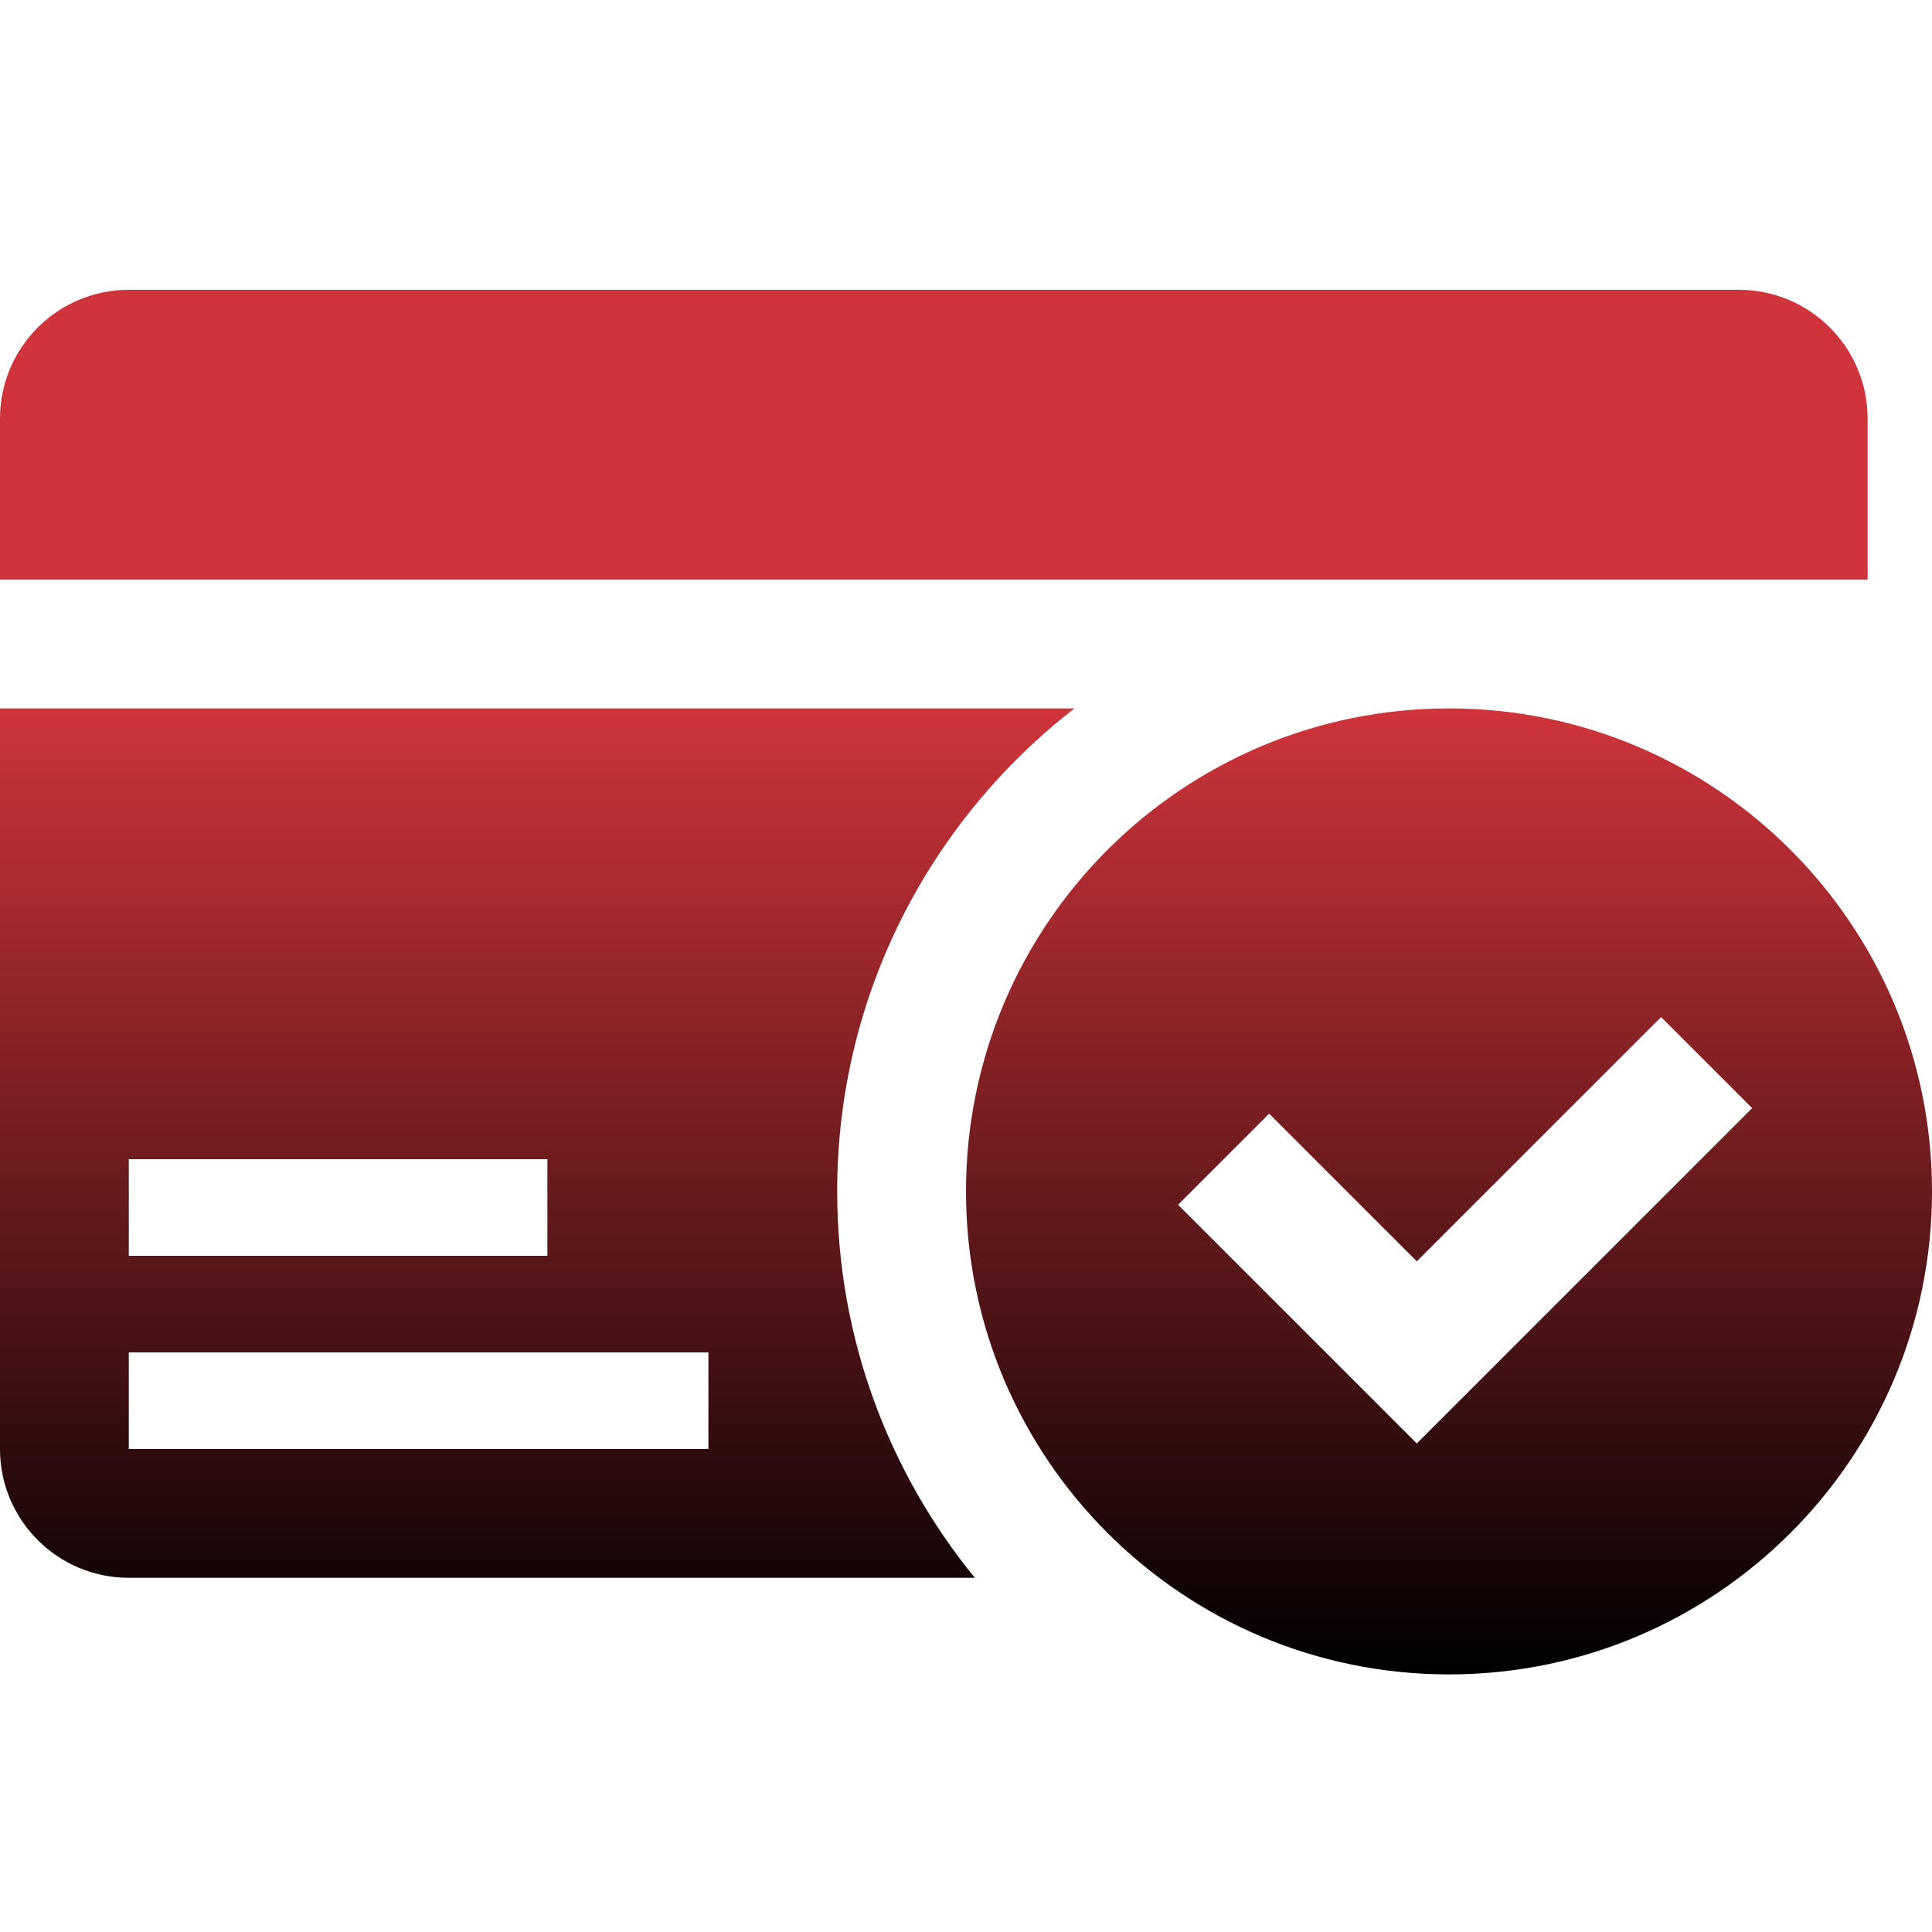
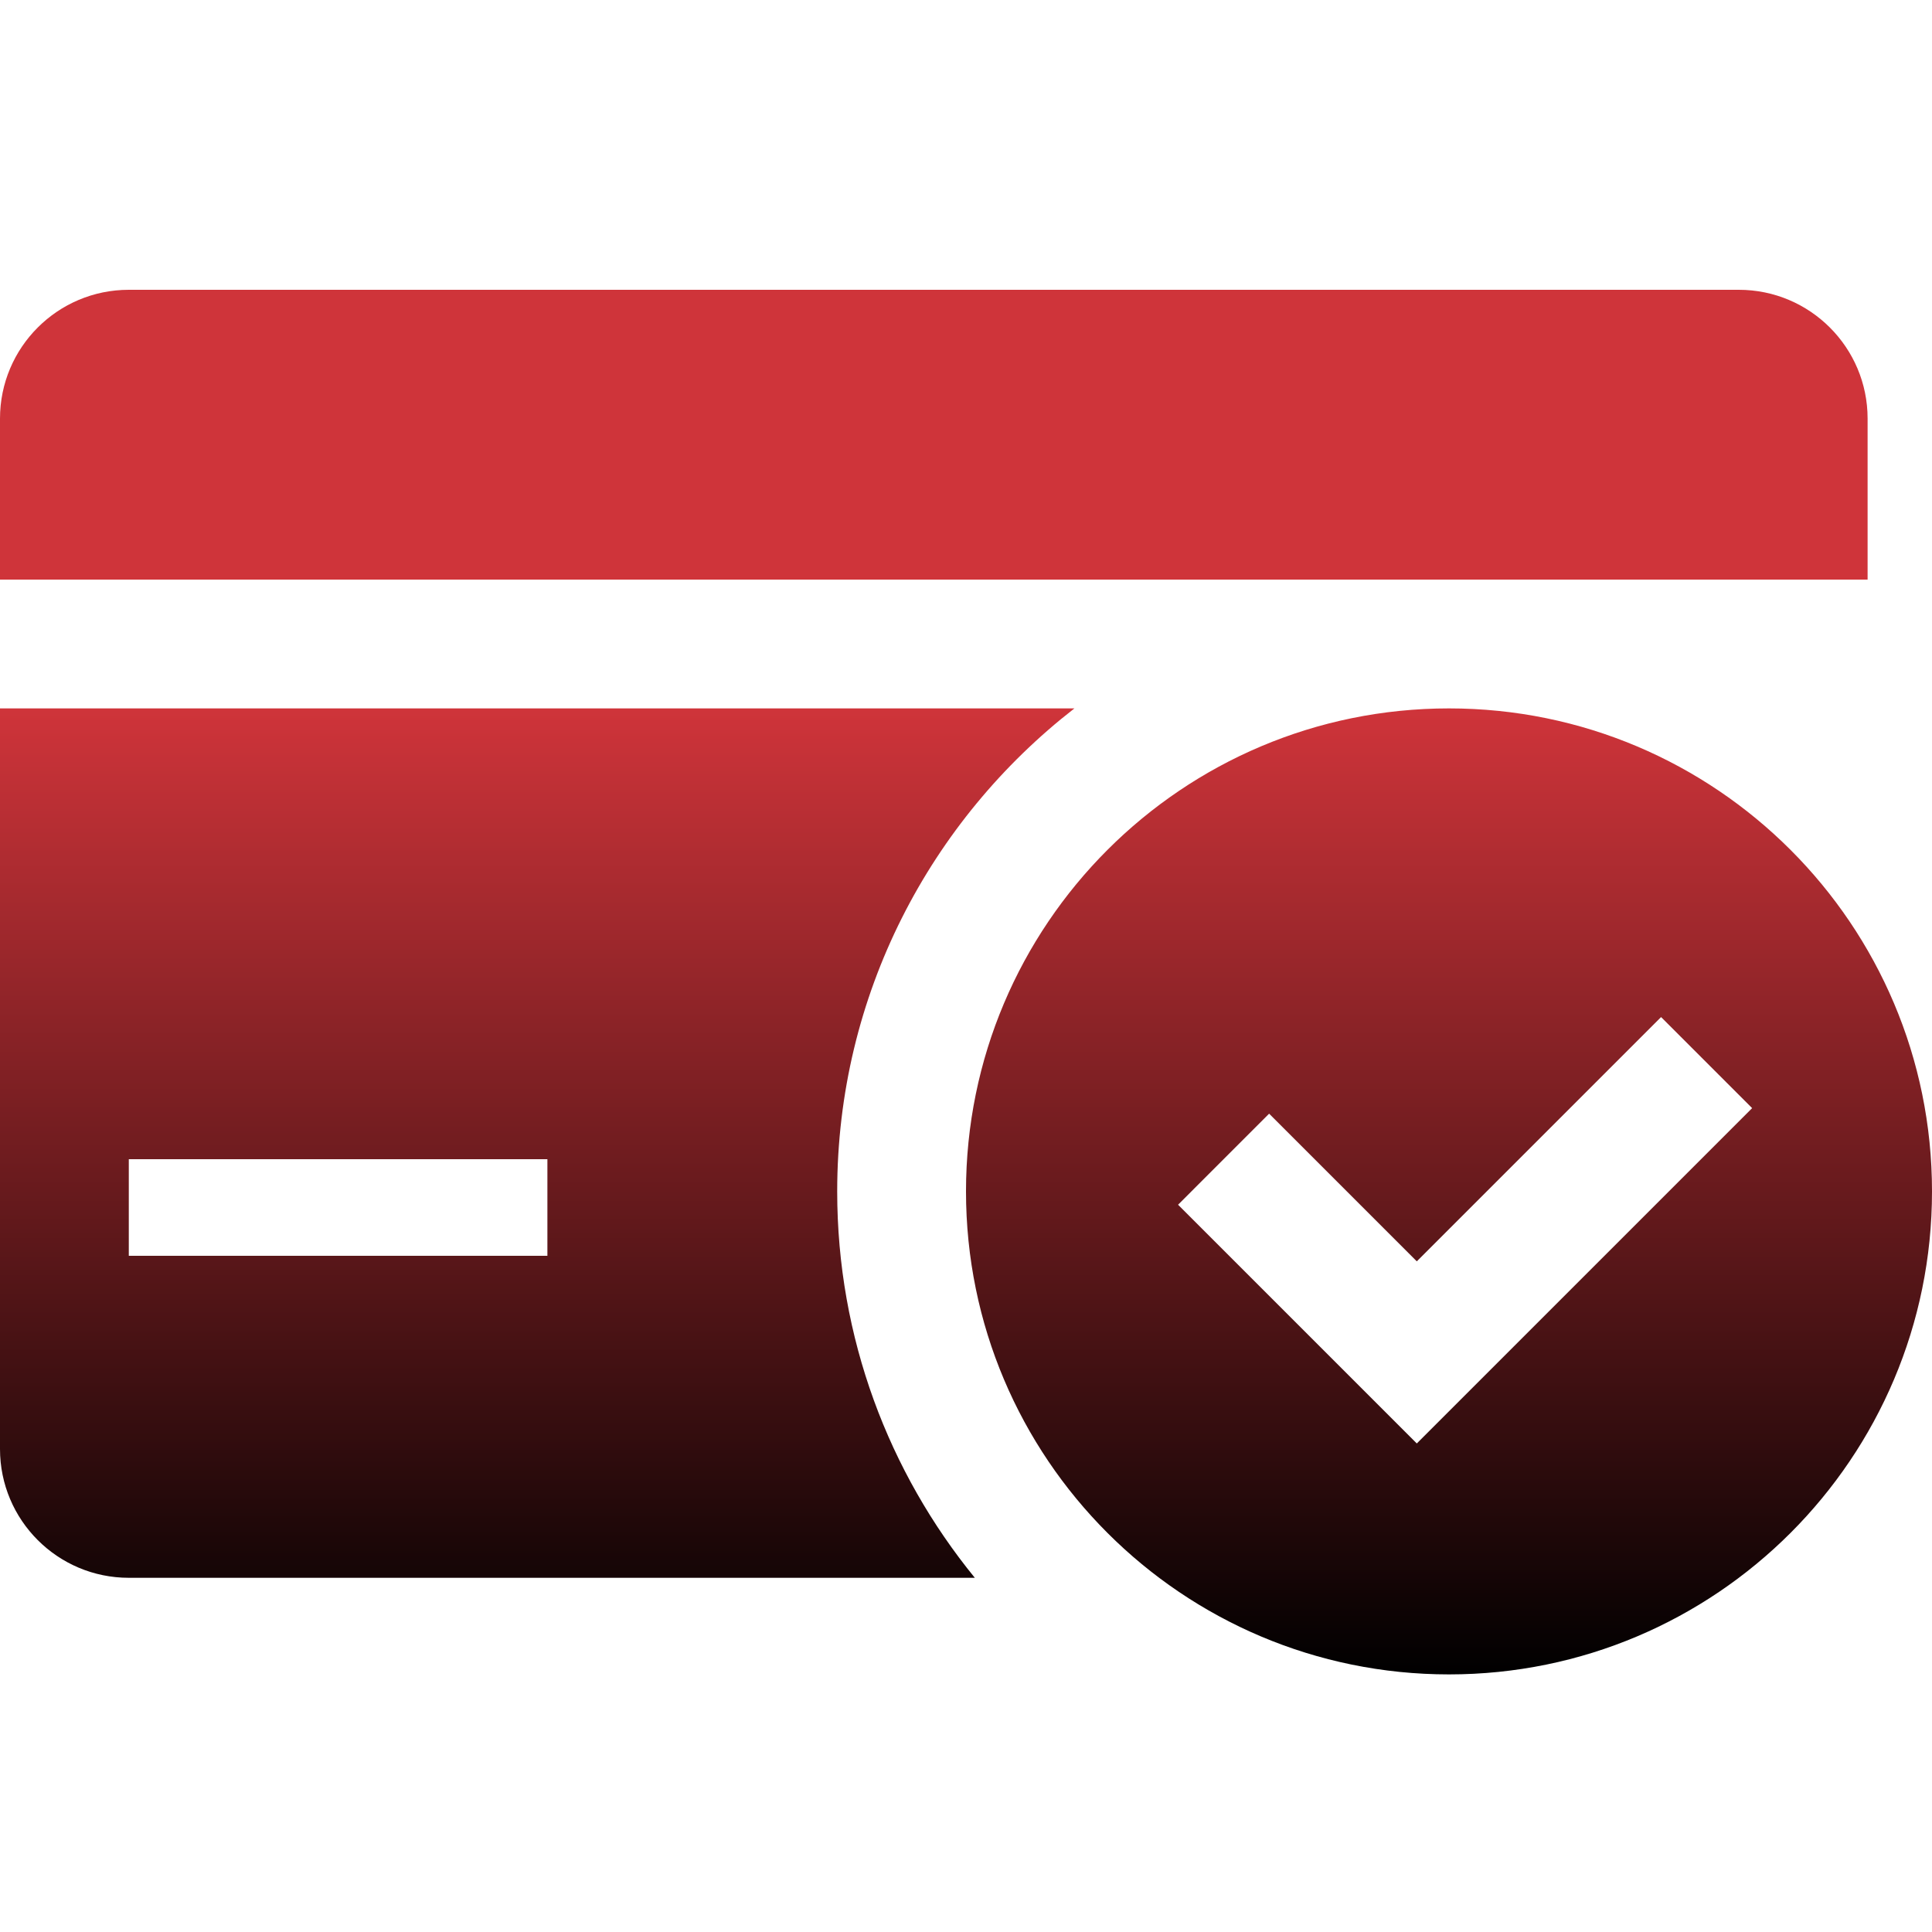
<svg xmlns="http://www.w3.org/2000/svg" width="60" height="60" viewBox="0 0 60 60" fill="none">
-   <path d="M45 22C53.284 22 60 28.716 60 37C60 45.284 53.284 52 45 52C36.716 52 30 45.284 30 37C30 28.716 36.716 22 45 22ZM33.367 22C28.892 25.477 26 30.895 26 37C26 41.553 27.605 45.728 30.274 49H4C1.791 49 0 47.209 0 45V22H33.367ZM4 45H22V42H4V45ZM44 39.172L39.414 34.586L36.586 37.414L44 44.828L54.414 34.414L51.586 31.586L44 39.172ZM4 39H17V36H4V39ZM54 9C56.209 9 58 10.791 58 13V18H0V13C0 10.791 1.791 9 4 9H54Z" fill="url(#paint0_linear_2067_363)" />
+   <path d="M45 22C53.284 22 60 28.716 60 37C60 45.284 53.284 52 45 52C36.716 52 30 45.284 30 37C30 28.716 36.716 22 45 22ZM33.367 22C28.892 25.477 26 30.895 26 37C26 41.553 27.605 45.728 30.274 49H4C1.791 49 0 47.209 0 45V22H33.367ZM4 45V42H4V45ZM44 39.172L39.414 34.586L36.586 37.414L44 44.828L54.414 34.414L51.586 31.586L44 39.172ZM4 39H17V36H4V39ZM54 9C56.209 9 58 10.791 58 13V18H0V13C0 10.791 1.791 9 4 9H54Z" fill="url(#paint0_linear_2067_363)" />
  <defs>
    <linearGradient id="paint0_linear_2067_363" x1="45" y1="22" x2="45" y2="52" gradientUnits="userSpaceOnUse">
      <stop stop-color="#CF343A" />
      <stop offset="1" />
    </linearGradient>
  </defs>
</svg>